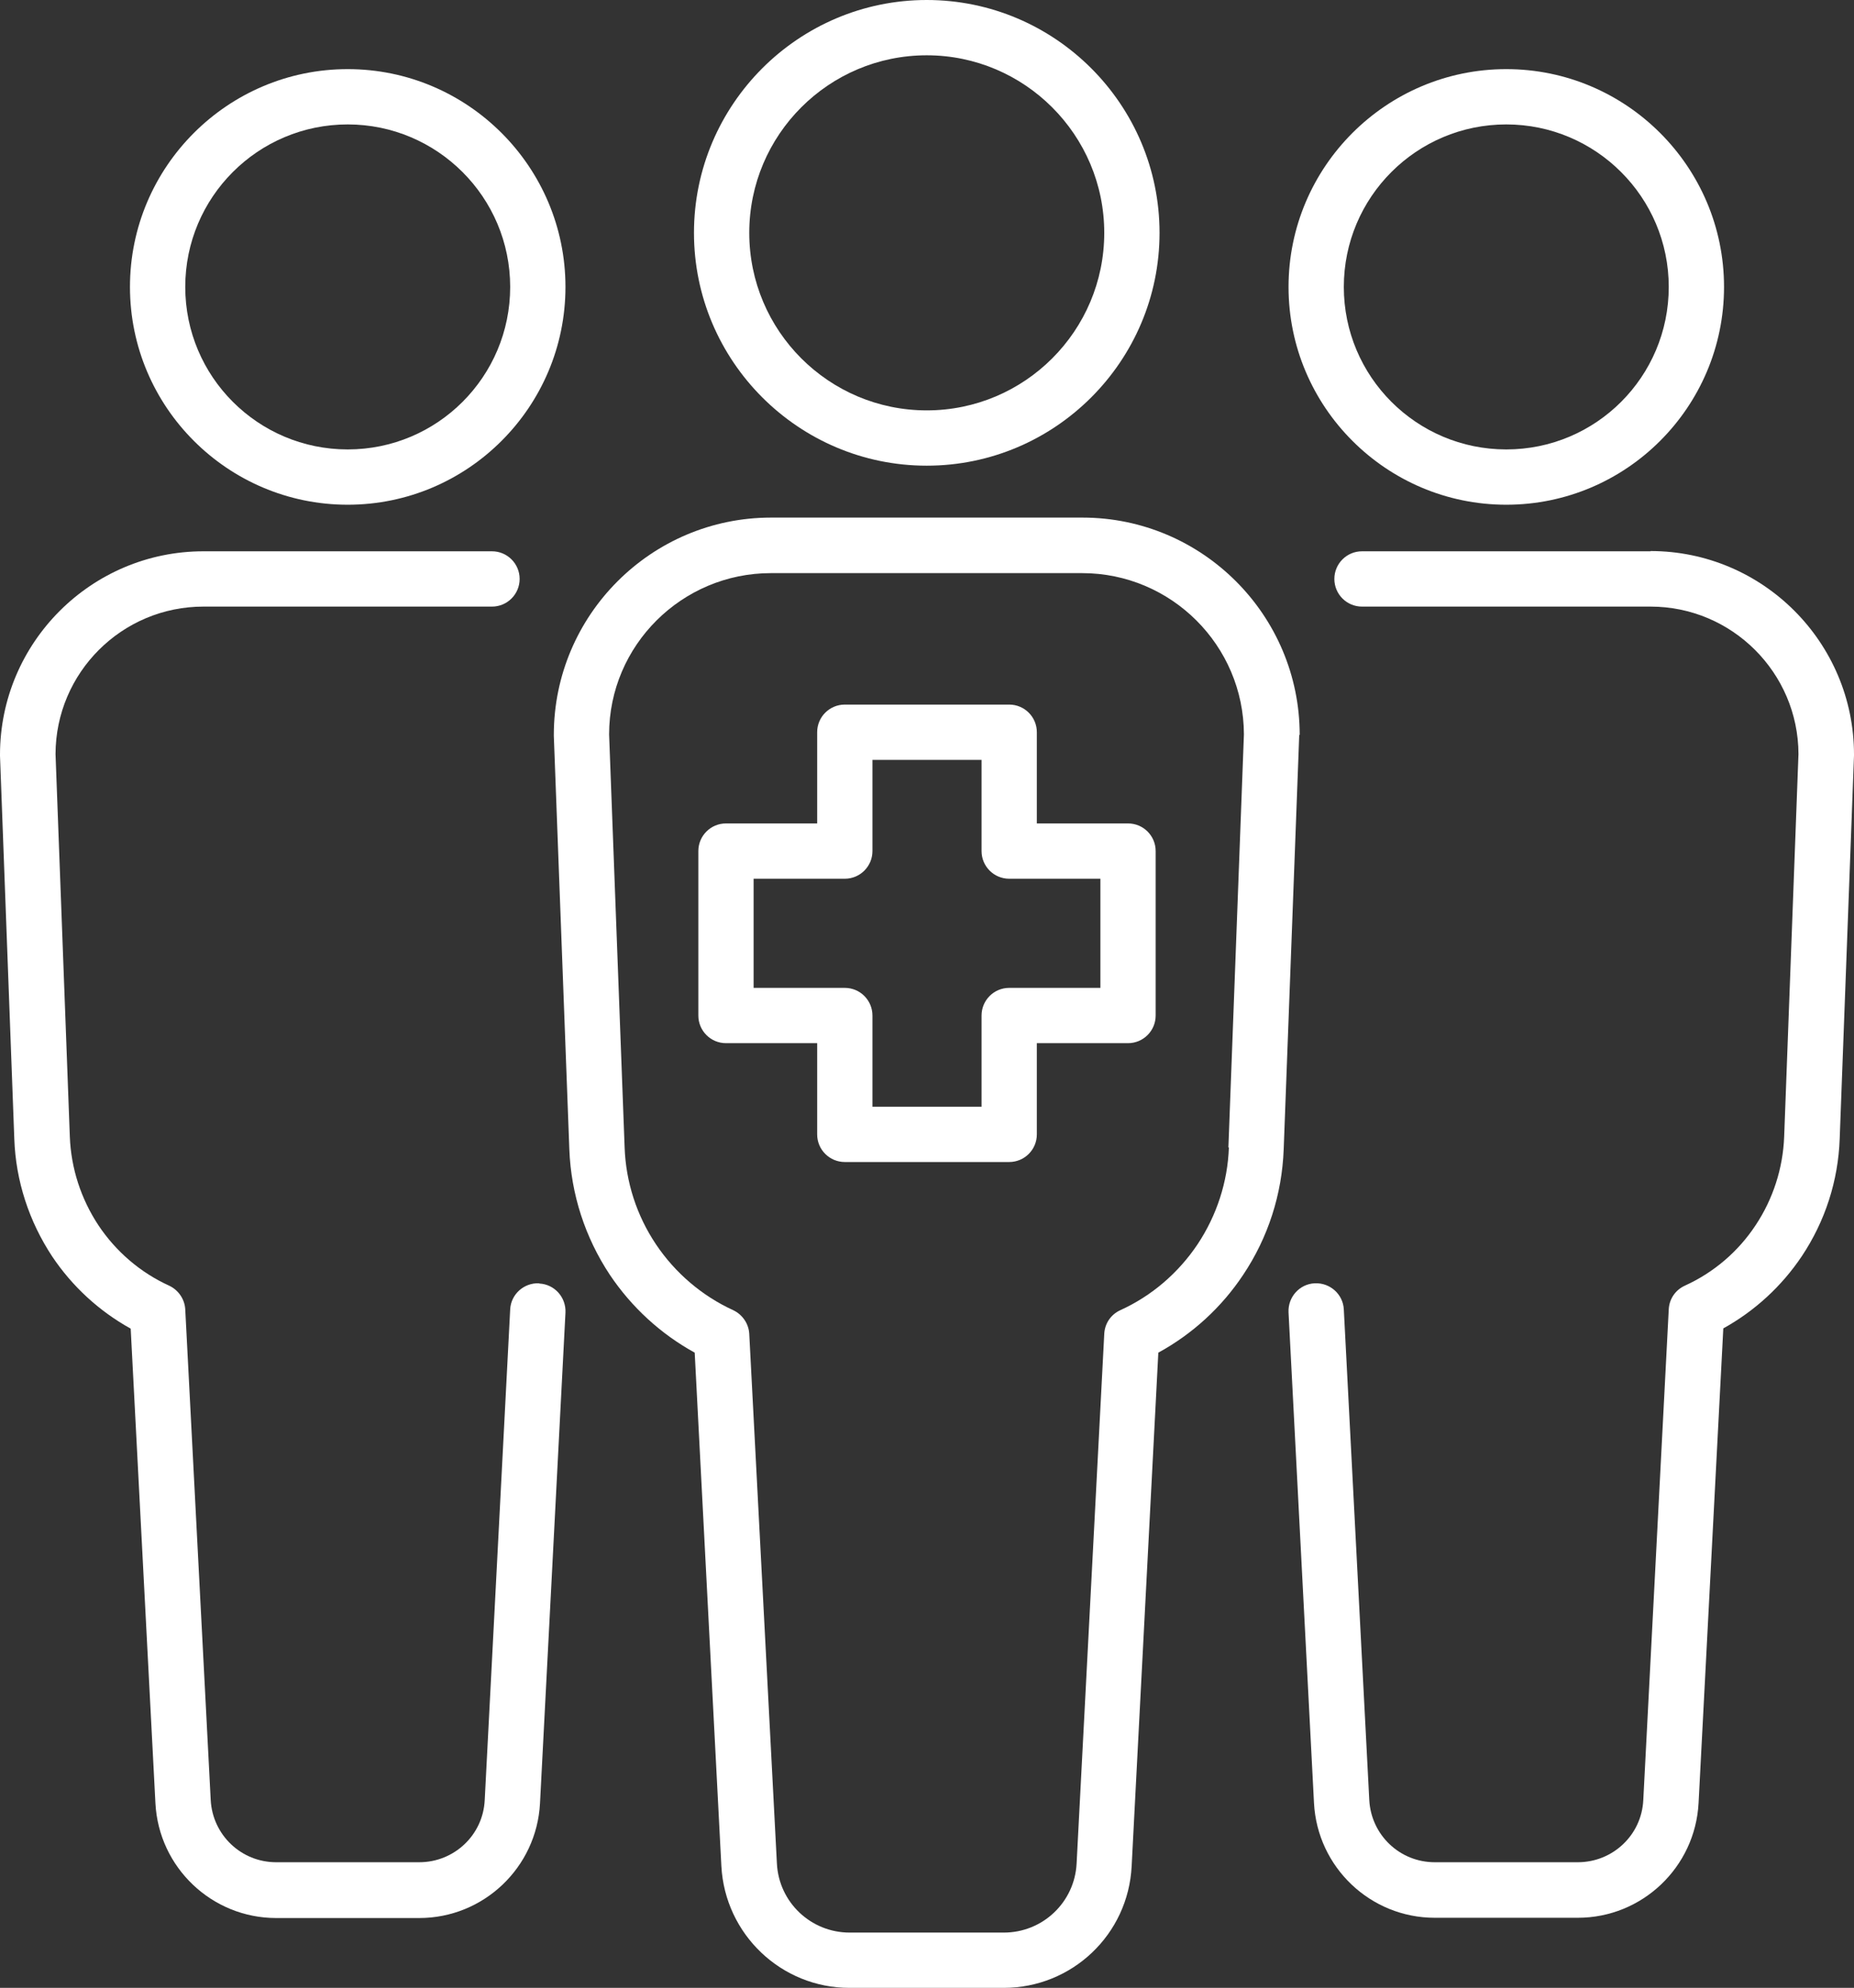
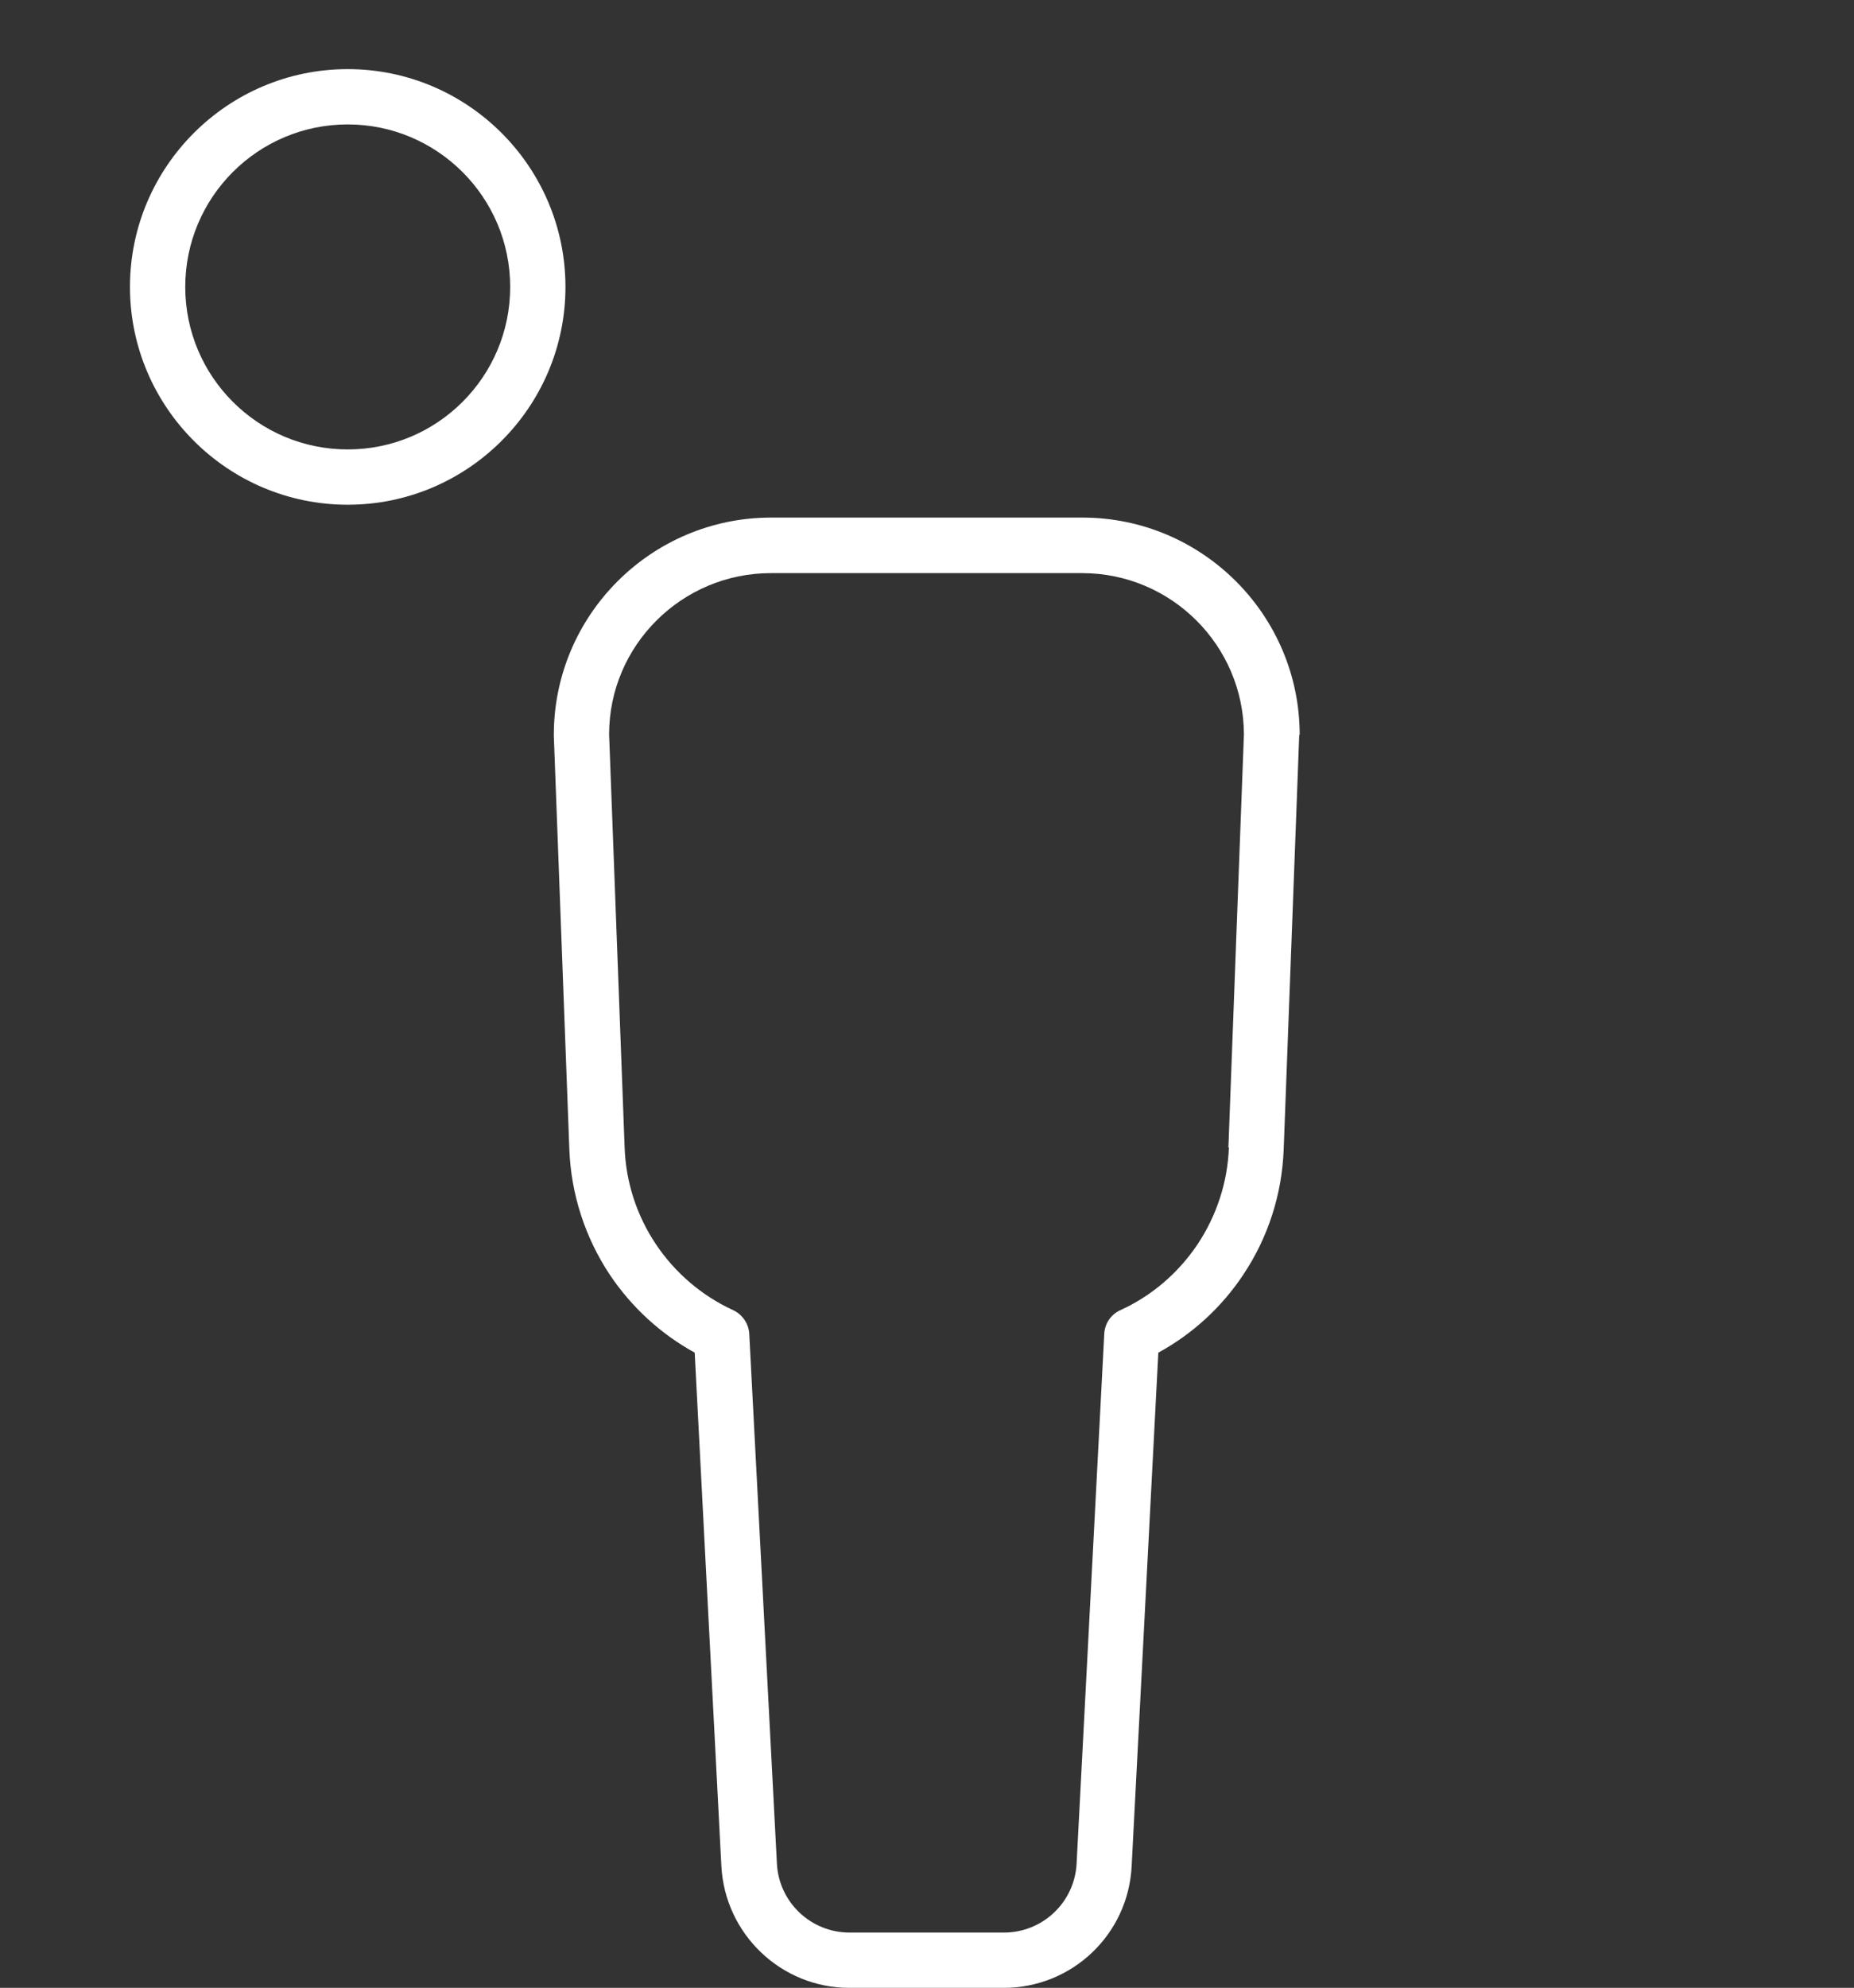
<svg xmlns="http://www.w3.org/2000/svg" id="Layer_2" data-name="Layer 2" viewBox="0 0 76.46 81.96">
  <rect x="0" y="0" width="76.46" height="81.96" fill="#333333" stroke="none" />
  <defs>
    <style>
      .cls-1 {
        fill: #fff;
        stroke-width: 0px;
      }
    </style>
  </defs>
  <g id="Layer_1-2" data-name="Layer 1">
-     <path class="cls-1" d="m38.22,19.2c5.29,0,9.6-4.31,9.6-9.6S43.51,0,38.22,0s-9.6,4.31-9.6,9.6,4.31,9.6,9.6,9.6Zm0-16.92c4.03,0,7.32,3.28,7.32,7.32s-3.28,7.32-7.32,7.32-7.32-3.28-7.32-7.32,3.28-7.32,7.32-7.32Z" />
    <path class="cls-1" d="m53.6,30.3c0-4.94-4.02-8.96-8.96-8.96h-12.84c-4.94,0-8.96,4.02-8.96,8.96v.04l.64,17.05c.07,1.85.65,3.63,1.67,5.17.9,1.34,2.1,2.44,3.5,3.21l1.1,21.17c.15,2.81,2.47,5.02,5.28,5.02h6.36c2.82,0,5.14-2.2,5.28-5.02l1.1-21.17c1.41-.77,2.61-1.87,3.5-3.21,1.03-1.54,1.6-3.32,1.67-5.17l.64-17.05v-.04h.02Zm-2.92,17.01c-.05,1.42-.5,2.8-1.29,3.99-.79,1.18-1.89,2.13-3.19,2.72-.39.18-.64.55-.66.98l-1.14,21.83c-.08,1.6-1.4,2.85-3,2.85h-6.36c-1.6,0-2.92-1.25-3-2.85l-1.14-21.83c-.02-.42-.28-.8-.66-.98-1.29-.59-2.4-1.54-3.19-2.72-.79-1.18-1.24-2.56-1.29-3.99l-.64-17.03c0-3.67,3-6.65,6.67-6.65h12.84c3.67,0,6.66,2.98,6.67,6.65l-.64,17.03h.02Z" />
    <path class="cls-1" d="m14.34,20.81c4.95,0,8.98-4.03,8.98-8.98S19.29,2.85,14.34,2.85,5.36,6.88,5.36,11.83s4.03,8.98,8.98,8.98Zm0-15.68c3.69,0,6.7,3,6.7,6.7s-3,6.7-6.7,6.7-6.7-3-6.7-6.7,3-6.7,6.7-6.7Z" />
-     <path class="cls-1" d="m22.24,52.91c-.63-.03-1.17.45-1.2,1.08l-1.05,20.23c-.07,1.44-1.26,2.56-2.7,2.56h-5.9c-1.44,0-2.62-1.12-2.7-2.56l-1.05-20.23c-.02-.42-.28-.8-.66-.98-1.19-.54-2.2-1.41-2.92-2.49-.72-1.09-1.13-2.35-1.18-3.65l-.59-15.78c.01-3.36,2.74-6.08,6.1-6.08h11.9c.63,0,1.14-.51,1.14-1.14s-.51-1.14-1.14-1.14h-11.9c-4.62,0-8.39,3.76-8.39,8.39v.04l.59,15.8c.06,1.73.61,3.4,1.56,4.84.83,1.24,1.94,2.26,3.24,2.98l1.02,19.57c.14,2.65,2.33,4.73,4.98,4.73h5.9c2.65,0,4.84-2.08,4.98-4.73l1.05-20.23c.03-.63-.45-1.17-1.08-1.2h0Z" />
-     <path class="cls-1" d="m62.12,20.81c4.95,0,8.98-4.03,8.98-8.98s-4.03-8.98-8.98-8.98-8.98,4.03-8.98,8.98,4.03,8.98,8.98,8.98Zm0-15.68c3.69,0,6.7,3,6.7,6.7s-3,6.7-6.7,6.7-6.7-3-6.7-6.7,3-6.7,6.7-6.7Z" />
-     <path class="cls-1" d="m68.07,22.73h-11.9c-.63,0-1.14.51-1.14,1.14s.51,1.14,1.14,1.14h11.9c3.36,0,6.09,2.73,6.1,6.08l-.59,15.78c-.05,1.3-.46,2.57-1.18,3.65-.72,1.09-1.73,1.95-2.92,2.49-.39.18-.64.55-.66.98l-1.05,20.23c-.07,1.44-1.26,2.56-2.7,2.56h-5.9c-1.44,0-2.62-1.12-2.7-2.56l-1.05-20.23c-.03-.63-.57-1.11-1.2-1.08s-1.11.57-1.08,1.2l1.05,20.23c.14,2.65,2.33,4.73,4.98,4.73h5.9c2.65,0,4.84-2.08,4.98-4.73l1.02-19.57c1.3-.72,2.41-1.74,3.24-2.98.96-1.44,1.5-3.11,1.56-4.84l.59-15.8v-.04c0-4.62-3.76-8.39-8.39-8.39h0Z" />
-     <path class="cls-1" d="m46.52,33.95h-3.76v-3.76c0-.63-.51-1.14-1.14-1.14h-6.78c-.63,0-1.14.51-1.14,1.14v3.76h-3.76c-.63,0-1.14.51-1.14,1.14v6.78c0,.63.51,1.14,1.14,1.14h3.76v3.76c0,.63.51,1.14,1.14,1.14h6.78c.63,0,1.14-.51,1.14-1.14v-3.76h3.76c.63,0,1.14-.51,1.14-1.14v-6.78c0-.63-.51-1.14-1.14-1.14Zm-1.14,6.78h-3.76c-.63,0-1.14.51-1.14,1.14v3.76h-4.5v-3.76c0-.63-.51-1.14-1.14-1.14h-3.76v-4.5h3.76c.63,0,1.14-.51,1.14-1.14v-3.76h4.5v3.76c0,.63.51,1.14,1.14,1.14h3.76v4.5Z" />
  </g>
</svg>